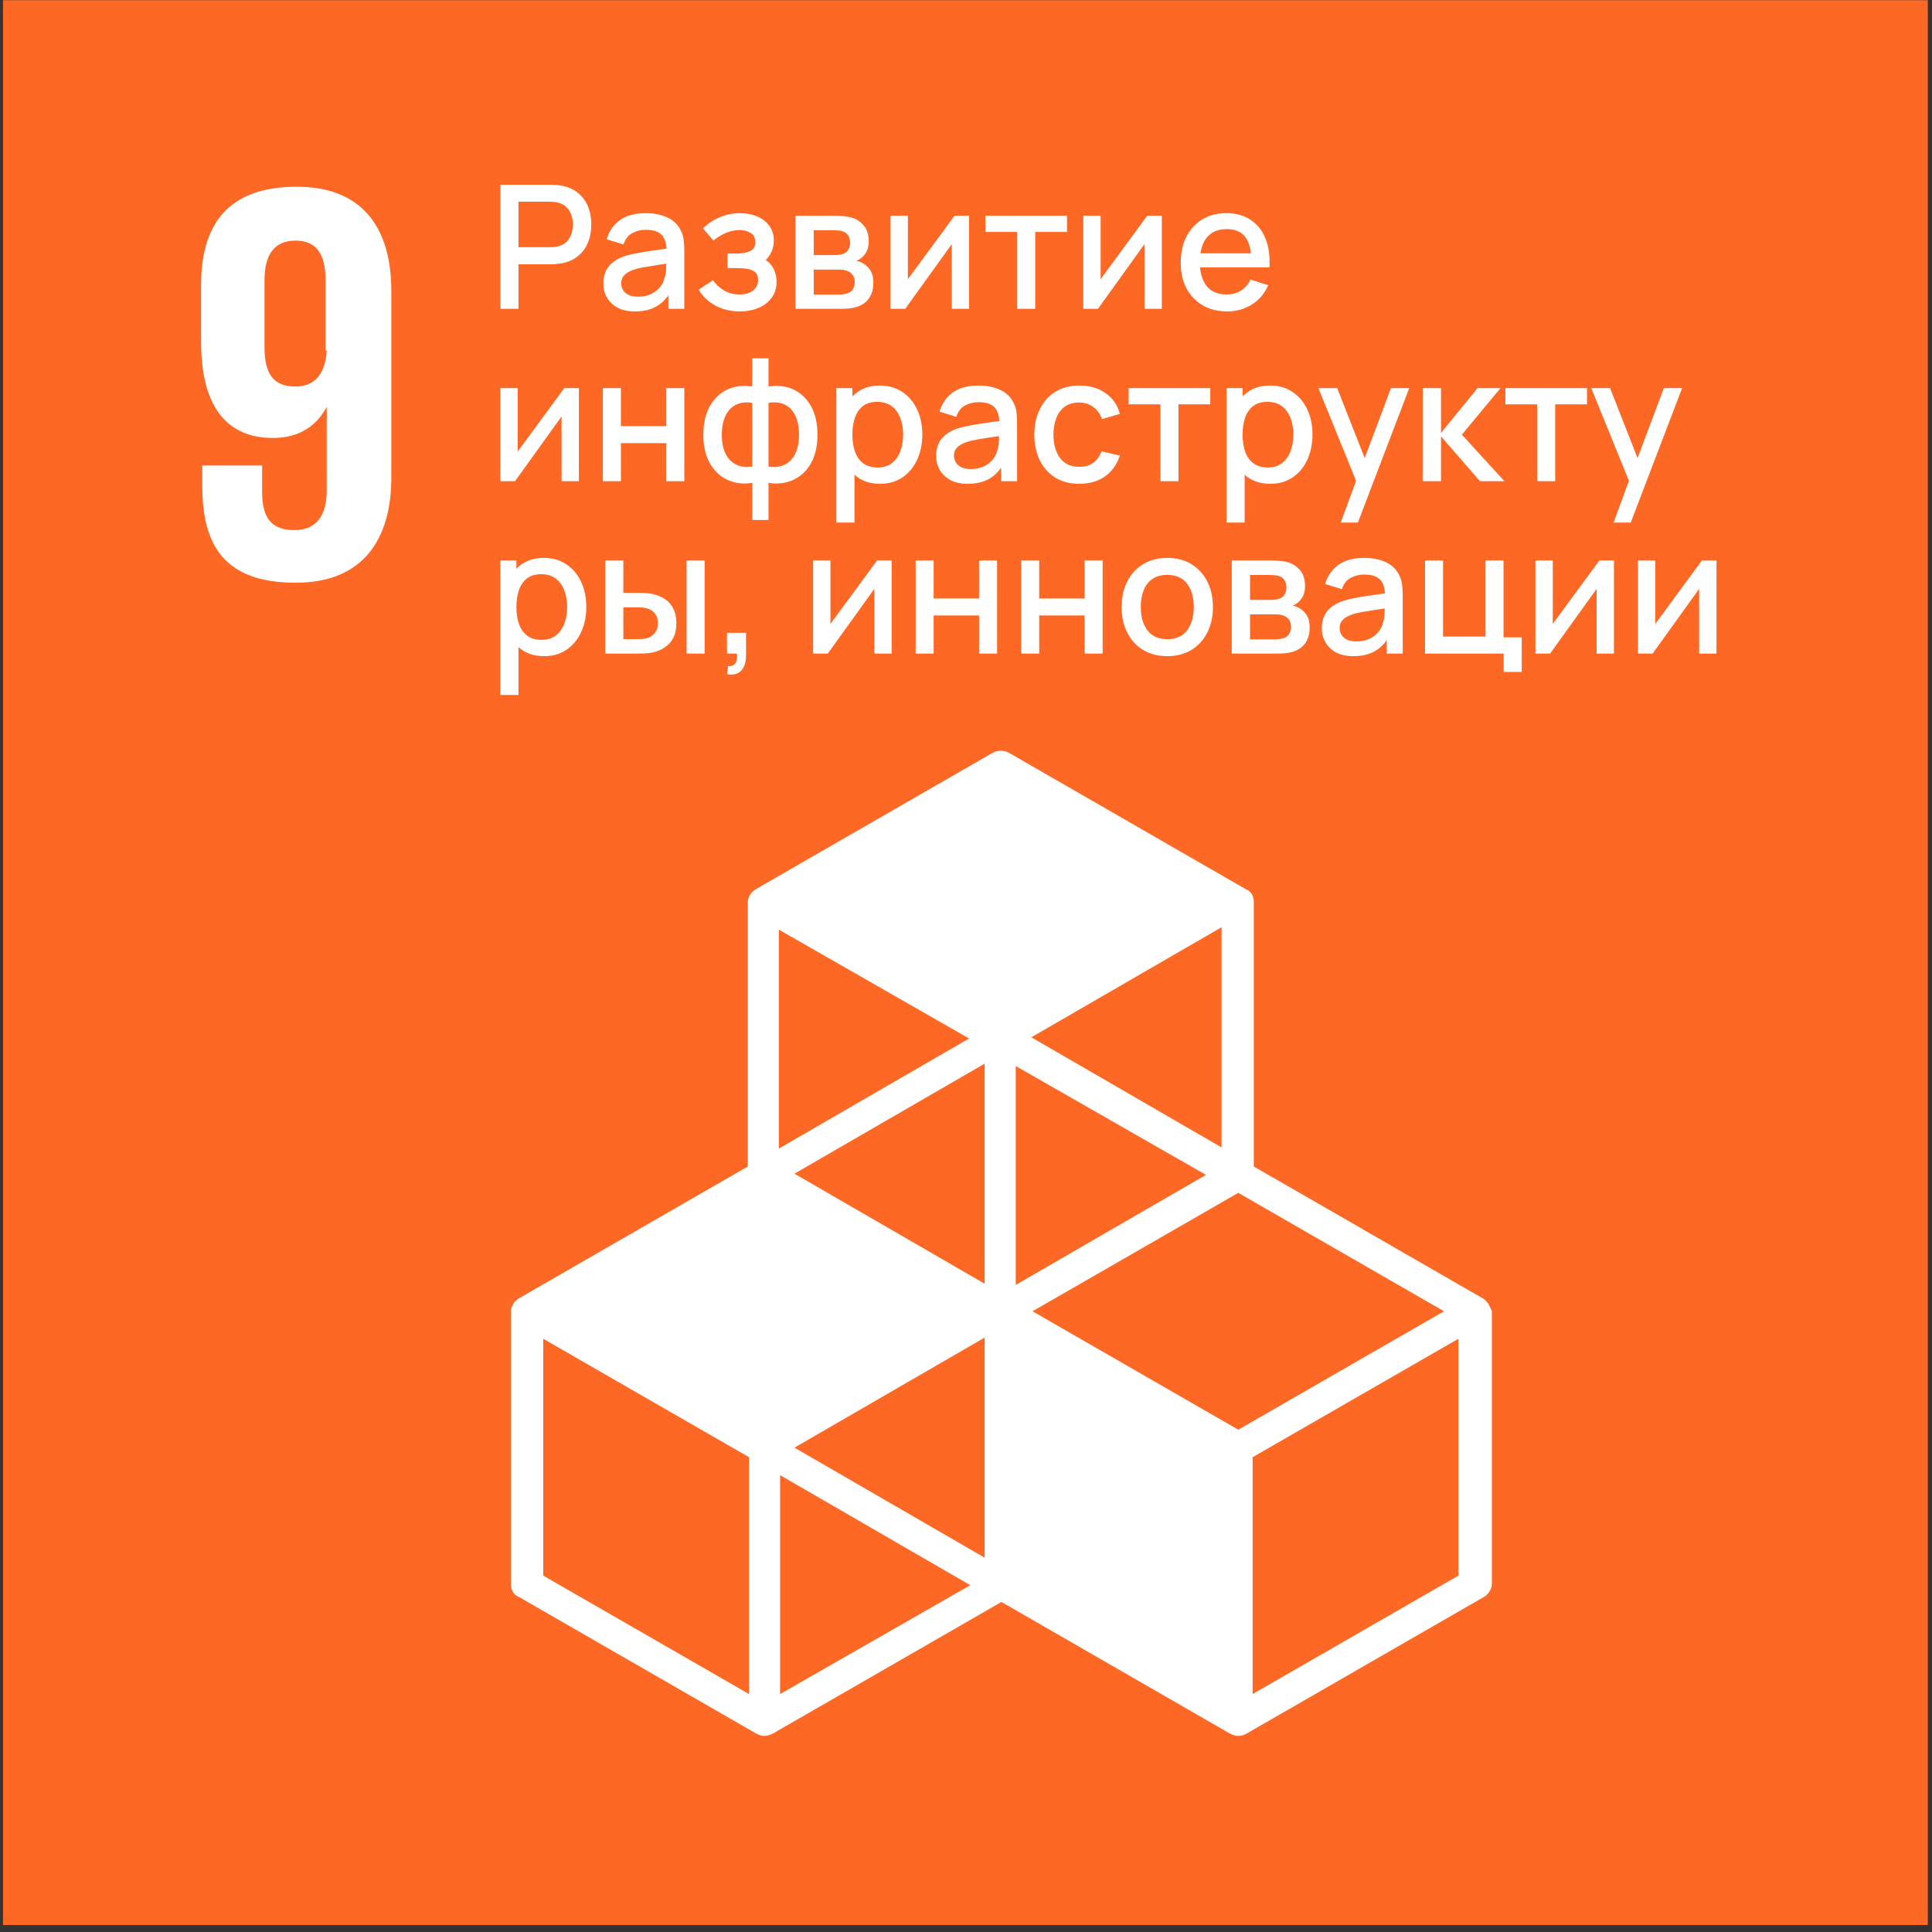
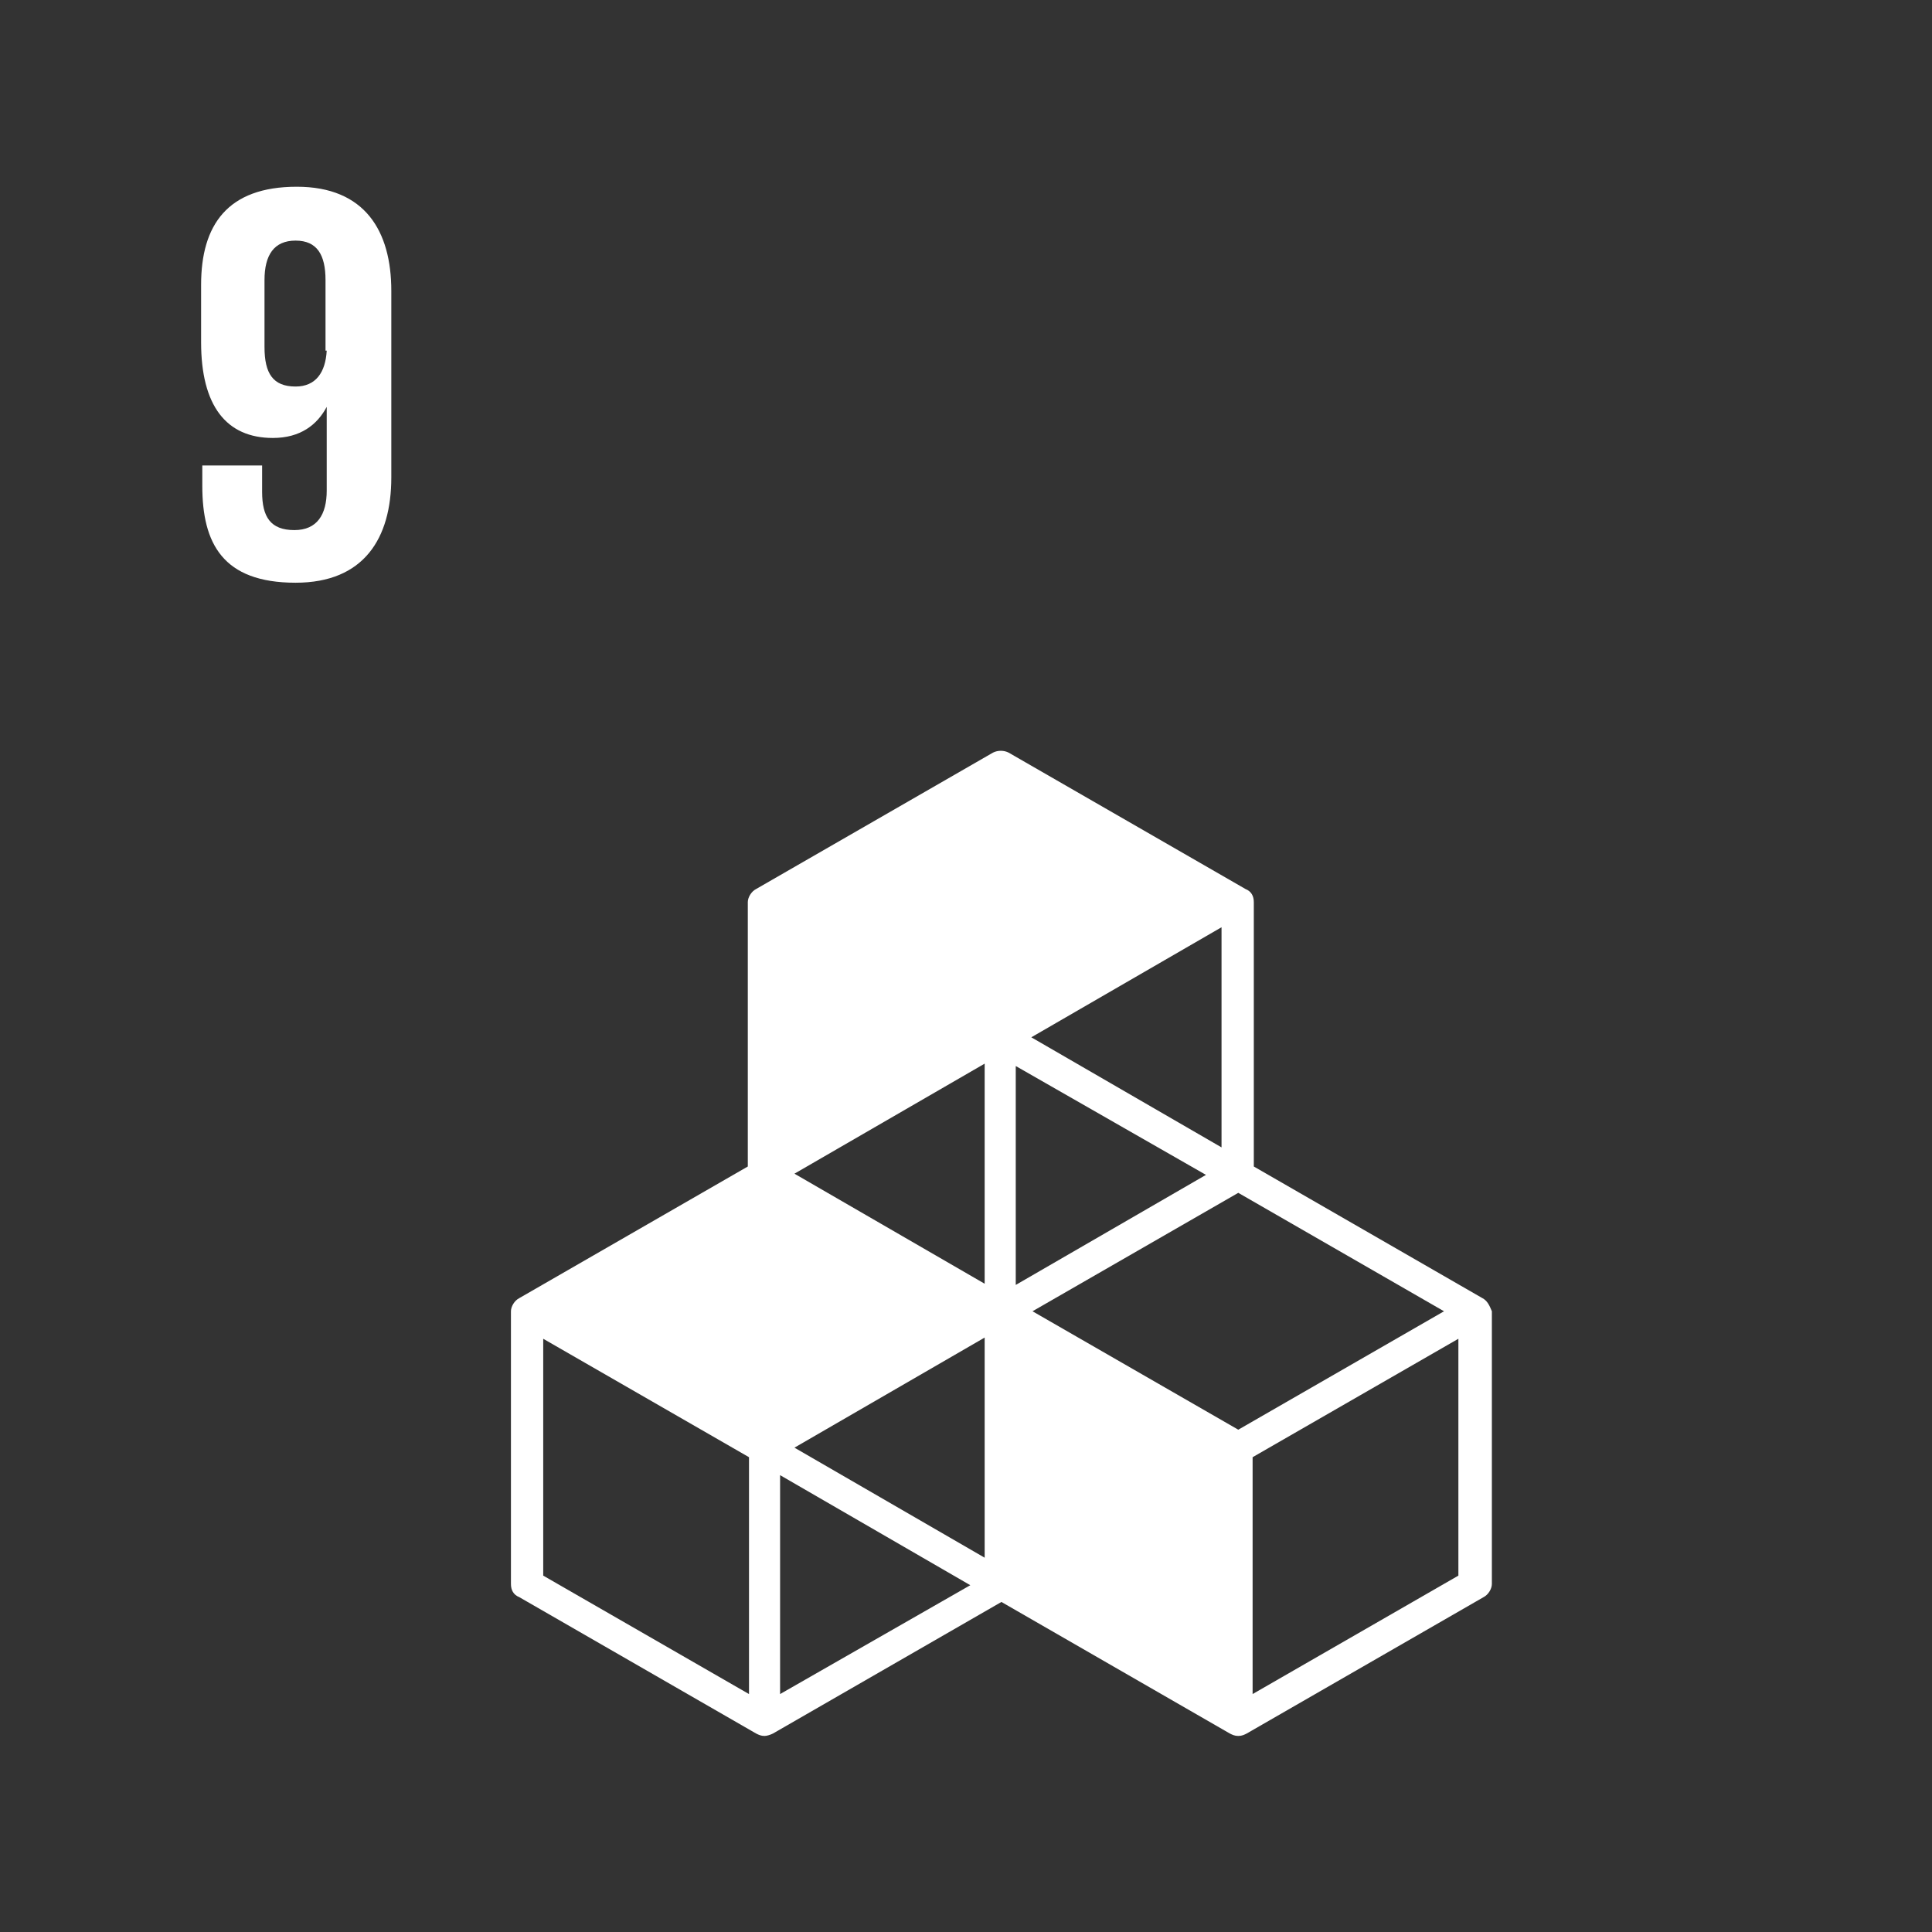
<svg xmlns="http://www.w3.org/2000/svg" width="269" height="269" viewBox="0 0 269 269" fill="none">
  <rect x="0" y="0" width="269" height="269" fill="#333333" stroke="none" />
-   <path d="M0.417 0.026H268.417V268.026H0.417V0.026Z" fill="#FD6925" />
-   <path d="M54.484 40.495C54.484 32.167 50.818 26 41.323 26C31.662 26 28 31.333 28 39.661V47.656C28 56.484 31.495 60.979 37.995 60.979C41.823 60.979 44.156 59.151 45.49 56.651V68.307C45.49 71.641 44.156 73.807 40.99 73.807C37.661 73.807 36.495 71.974 36.495 68.474V64.812H28.167V67.646C28.167 75.641 30.995 81.135 41.156 81.135C50.651 81.135 54.484 74.974 54.484 66.479V40.495ZM45.49 48.823C45.323 51.818 43.99 53.818 41.156 53.818C37.995 53.818 36.828 51.984 36.828 48.323V38.995C36.828 35.495 38.161 33.5 41.156 33.5C44.156 33.5 45.323 35.495 45.323 38.995V48.823H45.49ZM206.391 180.74L174.573 162.417V125.609C174.573 124.776 174.24 124.109 173.406 123.776L140.427 104.786C139.766 104.453 138.932 104.453 138.266 104.786L105.286 123.776C104.62 124.109 104.12 124.943 104.12 125.609V162.417L72.307 180.74C71.641 181.073 71.141 181.906 71.141 182.573V220.547C71.141 221.38 71.474 222.047 72.307 222.38L105.286 241.37C105.62 241.536 105.953 241.703 106.448 241.703C106.781 241.703 107.281 241.536 107.615 241.37L139.432 223.047L171.245 241.37C171.578 241.536 171.911 241.703 172.411 241.703C172.911 241.703 173.245 241.536 173.573 241.37L206.557 222.38C207.219 222.047 207.719 221.214 207.719 220.547V182.573C207.385 181.74 207.052 181.073 206.391 180.74ZM137.099 216.885L110.615 201.563L137.099 186.234V216.885ZM167.911 163.583L141.427 178.906V148.427L167.911 163.583ZM137.099 178.74L110.615 163.417L137.099 148.094V178.74ZM143.76 182.573L172.411 166.083L201.057 182.573L172.411 199.063L143.76 182.573ZM170.078 159.755L143.594 144.427L170.078 129.104V159.755ZM134.932 144.594L108.448 159.917V129.438L134.932 144.594ZM104.286 235.87L75.635 219.38V186.401L104.286 202.891V235.87ZM108.615 235.87V205.391L135.099 220.714L108.615 235.87ZM203.057 219.38L174.406 235.87V202.891L203.057 186.401V219.38Z" fill="white" />
-   <path d="M69.68 43V25.72H76.664C76.832 25.72 77.04 25.728 77.288 25.744C77.536 25.752 77.772 25.776 77.996 25.816C78.956 25.968 79.756 26.296 80.396 26.8C81.044 27.304 81.528 27.94 81.848 28.708C82.168 29.476 82.328 30.324 82.328 31.252C82.328 32.188 82.168 33.04 81.848 33.808C81.528 34.576 81.044 35.212 80.396 35.716C79.756 36.22 78.956 36.548 77.996 36.7C77.772 36.732 77.532 36.756 77.276 36.772C77.028 36.788 76.824 36.796 76.664 36.796H72.188V43H69.68ZM72.188 34.42H76.568C76.728 34.42 76.904 34.412 77.096 34.396C77.296 34.38 77.484 34.352 77.66 34.312C78.172 34.192 78.584 33.972 78.896 33.652C79.208 33.324 79.432 32.948 79.568 32.524C79.704 32.1 79.772 31.676 79.772 31.252C79.772 30.828 79.704 30.408 79.568 29.992C79.432 29.568 79.208 29.196 78.896 28.876C78.584 28.548 78.172 28.324 77.66 28.204C77.484 28.156 77.296 28.124 77.096 28.108C76.904 28.092 76.728 28.084 76.568 28.084H72.188V34.42ZM88.387 43.36C87.427 43.36 86.623 43.184 85.975 42.832C85.327 42.472 84.835 42 84.499 41.416C84.171 40.824 84.007 40.176 84.007 39.472C84.007 38.816 84.123 38.24 84.355 37.744C84.587 37.248 84.931 36.828 85.387 36.484C85.843 36.132 86.403 35.848 87.067 35.632C87.643 35.464 88.295 35.316 89.023 35.188C89.751 35.06 90.515 34.94 91.315 34.828C92.123 34.716 92.923 34.604 93.715 34.492L92.803 34.996C92.819 33.98 92.603 33.228 92.155 32.74C91.715 32.244 90.955 31.996 89.875 31.996C89.195 31.996 88.571 32.156 88.003 32.476C87.435 32.788 87.039 33.308 86.815 34.036L84.475 33.316C84.795 32.204 85.403 31.32 86.299 30.664C87.203 30.008 88.403 29.68 89.899 29.68C91.059 29.68 92.067 29.88 92.923 30.28C93.787 30.672 94.419 31.296 94.819 32.152C95.027 32.576 95.155 33.024 95.203 33.496C95.251 33.968 95.275 34.476 95.275 35.02V43H93.055V40.036L93.487 40.42C92.951 41.412 92.267 42.152 91.435 42.64C90.611 43.12 89.595 43.36 88.387 43.36ZM88.831 41.308C89.543 41.308 90.155 41.184 90.667 40.936C91.179 40.68 91.591 40.356 91.903 39.964C92.215 39.572 92.419 39.164 92.515 38.74C92.651 38.356 92.727 37.924 92.743 37.444C92.767 36.964 92.779 36.58 92.779 36.292L93.595 36.592C92.803 36.712 92.083 36.82 91.435 36.916C90.787 37.012 90.199 37.108 89.671 37.204C89.151 37.292 88.687 37.4 88.279 37.528C87.935 37.648 87.627 37.792 87.355 37.96C87.091 38.128 86.879 38.332 86.719 38.572C86.567 38.812 86.491 39.104 86.491 39.448C86.491 39.784 86.575 40.096 86.743 40.384C86.911 40.664 87.167 40.888 87.511 41.056C87.855 41.224 88.295 41.308 88.831 41.308ZM103.011 43.36C101.755 43.36 100.627 43.092 99.627 42.556C98.635 42.02 97.851 41.28 97.275 40.336L99.267 39.028C99.731 39.652 100.267 40.136 100.875 40.48C101.491 40.824 102.183 40.996 102.951 40.996C103.751 40.996 104.383 40.816 104.847 40.456C105.319 40.088 105.555 39.596 105.555 38.98C105.555 38.492 105.419 38.132 105.147 37.9C104.883 37.66 104.515 37.504 104.043 37.432C103.579 37.36 103.051 37.324 102.459 37.324H101.307V35.308H102.459C103.243 35.308 103.887 35.2 104.391 34.984C104.903 34.76 105.159 34.34 105.159 33.724C105.159 33.124 104.939 32.692 104.499 32.428C104.067 32.164 103.551 32.032 102.951 32.032C102.279 32.032 101.627 32.176 100.995 32.464C100.363 32.744 99.811 33.092 99.339 33.508L97.875 31.792C98.563 31.128 99.347 30.612 100.227 30.244C101.115 29.868 102.067 29.68 103.083 29.68C103.915 29.68 104.683 29.828 105.387 30.124C106.099 30.412 106.667 30.84 107.091 31.408C107.523 31.976 107.739 32.676 107.739 33.508C107.739 34.156 107.595 34.748 107.307 35.284C107.019 35.82 106.579 36.308 105.987 36.748L105.915 35.896C106.403 36.048 106.811 36.292 107.139 36.628C107.467 36.964 107.711 37.36 107.871 37.816C108.039 38.264 108.123 38.74 108.123 39.244C108.123 40.116 107.891 40.86 107.427 41.476C106.971 42.092 106.355 42.56 105.579 42.88C104.803 43.2 103.947 43.36 103.011 43.36ZM110.754 43V30.04H116.454C116.83 30.04 117.206 30.064 117.582 30.112C117.958 30.152 118.29 30.212 118.578 30.292C119.234 30.476 119.794 30.844 120.258 31.396C120.722 31.94 120.954 32.668 120.954 33.58C120.954 34.1 120.874 34.54 120.714 34.9C120.554 35.252 120.334 35.556 120.054 35.812C119.926 35.924 119.79 36.024 119.646 36.112C119.502 36.2 119.358 36.268 119.214 36.316C119.51 36.364 119.802 36.468 120.09 36.628C120.53 36.86 120.89 37.196 121.17 37.636C121.458 38.068 121.602 38.648 121.602 39.376C121.602 40.248 121.39 40.98 120.966 41.572C120.542 42.156 119.942 42.556 119.166 42.772C118.862 42.86 118.518 42.92 118.134 42.952C117.758 42.984 117.382 43 117.006 43H110.754ZM113.298 41.02H116.85C117.018 41.02 117.21 41.004 117.426 40.972C117.642 40.94 117.834 40.896 118.002 40.84C118.362 40.728 118.618 40.524 118.77 40.228C118.93 39.932 119.01 39.616 119.01 39.28C119.01 38.824 118.89 38.46 118.65 38.188C118.41 37.908 118.106 37.728 117.738 37.648C117.578 37.592 117.402 37.56 117.21 37.552C117.018 37.544 116.854 37.54 116.718 37.54H113.298V41.02ZM113.298 35.524H116.106C116.338 35.524 116.574 35.512 116.814 35.488C117.054 35.456 117.262 35.404 117.438 35.332C117.75 35.212 117.982 35.012 118.134 34.732C118.286 34.444 118.362 34.132 118.362 33.796C118.362 33.428 118.278 33.1 118.11 32.812C117.942 32.524 117.69 32.324 117.354 32.212C117.122 32.132 116.854 32.088 116.55 32.08C116.254 32.064 116.066 32.056 115.986 32.056H113.298V35.524ZM134.928 30.04V43H132.516V33.988L126.036 43H123.996V30.04H126.408V38.872L132.9 30.04H134.928ZM141.63 43V32.296H137.202V30.04H148.566V32.296H144.138V43H141.63ZM161.764 30.04V43H159.352V33.988L152.872 43H150.832V30.04H153.244V38.872L159.736 30.04H161.764ZM170.866 43.36C169.578 43.36 168.446 43.08 167.47 42.52C166.502 41.952 165.746 41.164 165.201 40.156C164.666 39.14 164.398 37.964 164.398 36.628C164.398 35.212 164.662 33.984 165.19 32.944C165.726 31.904 166.47 31.1 167.422 30.532C168.374 29.964 169.482 29.68 170.746 29.68C172.066 29.68 173.19 29.988 174.118 30.604C175.046 31.212 175.738 32.08 176.194 33.208C176.658 34.336 176.842 35.676 176.746 37.228H174.238V36.316C174.222 34.812 173.934 33.7 173.374 32.98C172.822 32.26 171.978 31.9 170.842 31.9C169.586 31.9 168.642 32.296 168.01 33.088C167.378 33.88 167.062 35.024 167.062 36.52C167.062 37.944 167.378 39.048 168.01 39.832C168.642 40.608 169.554 40.996 170.746 40.996C171.53 40.996 172.206 40.82 172.774 40.468C173.35 40.108 173.798 39.596 174.118 38.932L176.578 39.712C176.074 40.872 175.31 41.772 174.286 42.412C173.262 43.044 172.122 43.36 170.866 43.36ZM166.246 37.228V35.272H175.497V37.228H166.246ZM80.6 54.04V67H78.188V57.988L71.708 67H69.668V54.04H72.08V62.872L78.572 54.04H80.6ZM83.941 67V54.04H86.449V59.332H92.773V54.04H95.281V67H92.773V61.696H86.449V67H83.941ZM104.745 72.4V67.228C103.481 67.428 102.333 67.292 101.301 66.82C100.269 66.348 99.449 65.58 98.841 64.516C98.233 63.452 97.929 62.124 97.929 60.532C97.929 58.94 98.233 57.608 98.841 56.536C99.449 55.464 100.269 54.692 101.301 54.22C102.333 53.748 103.481 53.612 104.745 53.812V49.888H107.001V53.812C108.265 53.612 109.413 53.748 110.445 54.22C111.477 54.692 112.297 55.464 112.905 56.536C113.513 57.608 113.817 58.94 113.817 60.532C113.817 62.124 113.513 63.452 112.905 64.516C112.297 65.58 111.477 66.348 110.445 66.82C109.413 67.292 108.265 67.428 107.001 67.228V72.4H104.745ZM104.745 64.96V56.092C104.097 55.98 103.509 56 102.981 56.152C102.461 56.304 102.017 56.572 101.649 56.956C101.281 57.332 100.997 57.824 100.797 58.432C100.597 59.032 100.497 59.732 100.497 60.532C100.497 61.332 100.597 62.032 100.797 62.632C101.005 63.232 101.297 63.724 101.673 64.108C102.057 64.484 102.509 64.748 103.029 64.9C103.549 65.044 104.121 65.064 104.745 64.96ZM107.001 64.96C107.625 65.064 108.197 65.044 108.717 64.9C109.237 64.756 109.685 64.496 110.061 64.12C110.445 63.744 110.737 63.256 110.937 62.656C111.145 62.048 111.249 61.34 111.249 60.532C111.249 59.716 111.149 59.008 110.949 58.408C110.749 57.8 110.465 57.308 110.097 56.932C109.729 56.548 109.281 56.284 108.753 56.14C108.233 55.996 107.649 55.98 107.001 56.092V64.96ZM122.545 67.36C121.305 67.36 120.265 67.06 119.425 66.46C118.585 65.852 117.949 65.032 117.517 64C117.085 62.968 116.869 61.804 116.869 60.508C116.869 59.212 117.081 58.048 117.505 57.016C117.937 55.984 118.569 55.172 119.401 54.58C120.241 53.98 121.273 53.68 122.497 53.68C123.713 53.68 124.761 53.98 125.641 54.58C126.529 55.172 127.213 55.984 127.693 57.016C128.173 58.04 128.413 59.204 128.413 60.508C128.413 61.804 128.173 62.972 127.693 64.012C127.221 65.044 126.545 65.86 125.665 66.46C124.793 67.06 123.753 67.36 122.545 67.36ZM116.449 72.76V54.04H118.681V63.364H118.969V72.76H116.449ZM122.197 65.092C122.997 65.092 123.657 64.888 124.177 64.48C124.705 64.072 125.097 63.524 125.353 62.836C125.617 62.14 125.749 61.364 125.749 60.508C125.749 59.66 125.617 58.892 125.353 58.204C125.097 57.516 124.701 56.968 124.165 56.56C123.629 56.152 122.945 55.948 122.113 55.948C121.329 55.948 120.681 56.14 120.169 56.524C119.665 56.908 119.289 57.444 119.041 58.132C118.801 58.82 118.681 59.612 118.681 60.508C118.681 61.404 118.801 62.196 119.041 62.884C119.281 63.572 119.661 64.112 120.181 64.504C120.701 64.896 121.373 65.092 122.197 65.092ZM134.723 67.36C133.763 67.36 132.959 67.184 132.311 66.832C131.663 66.472 131.171 66 130.835 65.416C130.507 64.824 130.343 64.176 130.343 63.472C130.343 62.816 130.459 62.24 130.691 61.744C130.923 61.248 131.267 60.828 131.723 60.484C132.179 60.132 132.739 59.848 133.403 59.632C133.979 59.464 134.631 59.316 135.359 59.188C136.087 59.06 136.851 58.94 137.651 58.828C138.459 58.716 139.259 58.604 140.051 58.492L139.139 58.996C139.155 57.98 138.939 57.228 138.491 56.74C138.051 56.244 137.291 55.996 136.211 55.996C135.531 55.996 134.907 56.156 134.339 56.476C133.771 56.788 133.375 57.308 133.151 58.036L130.811 57.316C131.131 56.204 131.739 55.32 132.635 54.664C133.539 54.008 134.739 53.68 136.235 53.68C137.395 53.68 138.403 53.88 139.259 54.28C140.123 54.672 140.755 55.296 141.155 56.152C141.363 56.576 141.491 57.024 141.539 57.496C141.587 57.968 141.611 58.476 141.611 59.02V67H139.391V64.036L139.823 64.42C139.287 65.412 138.603 66.152 137.771 66.64C136.947 67.12 135.931 67.36 134.723 67.36ZM135.167 65.308C135.879 65.308 136.491 65.184 137.003 64.936C137.515 64.68 137.927 64.356 138.239 63.964C138.551 63.572 138.755 63.164 138.851 62.74C138.987 62.356 139.063 61.924 139.079 61.444C139.103 60.964 139.115 60.58 139.115 60.292L139.931 60.592C139.139 60.712 138.419 60.82 137.771 60.916C137.123 61.012 136.535 61.108 136.007 61.204C135.487 61.292 135.023 61.4 134.615 61.528C134.271 61.648 133.963 61.792 133.691 61.96C133.427 62.128 133.215 62.332 133.055 62.572C132.903 62.812 132.827 63.104 132.827 63.448C132.827 63.784 132.911 64.096 133.079 64.384C133.247 64.664 133.503 64.888 133.847 65.056C134.191 65.224 134.631 65.308 135.167 65.308ZM150.271 67.36C148.943 67.36 147.815 67.064 146.887 66.472C145.959 65.88 145.247 65.068 144.751 64.036C144.263 63.004 144.015 61.832 144.007 60.52C144.015 59.184 144.271 58.004 144.775 56.98C145.279 55.948 145.999 55.14 146.935 54.556C147.871 53.972 148.995 53.68 150.307 53.68C151.723 53.68 152.931 54.032 153.931 54.736C154.939 55.44 155.603 56.404 155.923 57.628L153.427 58.348C153.179 57.62 152.771 57.056 152.203 56.656C151.643 56.248 150.999 56.044 150.271 56.044C149.447 56.044 148.771 56.24 148.243 56.632C147.715 57.016 147.323 57.544 147.067 58.216C146.811 58.888 146.679 59.656 146.671 60.52C146.679 61.856 146.983 62.936 147.583 63.76C148.191 64.584 149.087 64.996 150.271 64.996C151.079 64.996 151.731 64.812 152.227 64.444C152.731 64.068 153.115 63.532 153.379 62.836L155.923 63.436C155.499 64.7 154.799 65.672 153.823 66.352C152.847 67.024 151.663 67.36 150.271 67.36ZM161.575 67V56.296H157.147V54.04H168.511V56.296H164.083V67H161.575ZM176.873 67.36C175.633 67.36 174.593 67.06 173.753 66.46C172.913 65.852 172.277 65.032 171.845 64C171.413 62.968 171.197 61.804 171.197 60.508C171.197 59.212 171.409 58.048 171.833 57.016C172.265 55.984 172.897 55.172 173.729 54.58C174.569 53.98 175.601 53.68 176.825 53.68C178.041 53.68 179.089 53.98 179.969 54.58C180.857 55.172 181.541 55.984 182.021 57.016C182.501 58.04 182.741 59.204 182.741 60.508C182.741 61.804 182.501 62.972 182.021 64.012C181.549 65.044 180.873 65.86 179.993 66.46C179.121 67.06 178.081 67.36 176.873 67.36ZM170.777 72.76V54.04H173.009V63.364H173.297V72.76H170.777ZM176.525 65.092C177.325 65.092 177.985 64.888 178.505 64.48C179.033 64.072 179.425 63.524 179.681 62.836C179.945 62.14 180.077 61.364 180.077 60.508C180.077 59.66 179.945 58.892 179.681 58.204C179.425 57.516 179.029 56.968 178.493 56.56C177.957 56.152 177.273 55.948 176.441 55.948C175.657 55.948 175.009 56.14 174.497 56.524C173.993 56.908 173.617 57.444 173.369 58.132C173.129 58.82 173.009 59.612 173.009 60.508C173.009 61.404 173.129 62.196 173.369 62.884C173.609 63.572 173.989 64.112 174.509 64.504C175.029 64.896 175.701 65.092 176.525 65.092ZM186.674 72.76L189.182 65.932L189.218 67.948L183.566 54.04H186.182L190.406 64.78H189.638L193.67 54.04H196.214L189.062 72.76H186.674ZM198.082 67L198.094 54.04H200.638V60.28L205.726 54.04H208.918L203.542 60.52L209.47 67H206.062L200.638 60.76V67H198.082ZM214.028 67V56.296H209.6V54.04H220.964V56.296H216.536V67H214.028ZM224.666 72.76L227.174 65.932L227.21 67.948L221.558 54.04H224.174L228.398 64.78H227.63L231.662 54.04H234.206L227.054 72.76H224.666ZM75.764 91.36C74.524 91.36 73.484 91.06 72.644 90.46C71.804 89.852 71.168 89.032 70.736 88C70.304 86.968 70.088 85.804 70.088 84.508C70.088 83.212 70.3 82.048 70.724 81.016C71.156 79.984 71.788 79.172 72.62 78.58C73.46 77.98 74.492 77.68 75.716 77.68C76.932 77.68 77.98 77.98 78.86 78.58C79.748 79.172 80.432 79.984 80.912 81.016C81.392 82.04 81.632 83.204 81.632 84.508C81.632 85.804 81.392 86.972 80.912 88.012C80.44 89.044 79.764 89.86 78.884 90.46C78.012 91.06 76.972 91.36 75.764 91.36ZM69.668 96.76V78.04H71.9V87.364H72.188V96.76H69.668ZM75.416 89.092C76.216 89.092 76.876 88.888 77.396 88.48C77.924 88.072 78.316 87.524 78.572 86.836C78.836 86.14 78.968 85.364 78.968 84.508C78.968 83.66 78.836 82.892 78.572 82.204C78.316 81.516 77.92 80.968 77.384 80.56C76.848 80.152 76.164 79.948 75.332 79.948C74.548 79.948 73.9 80.14 73.388 80.524C72.884 80.908 72.508 81.444 72.26 82.132C72.02 82.82 71.9 83.612 71.9 84.508C71.9 85.404 72.02 86.196 72.26 86.884C72.5 87.572 72.88 88.112 73.4 88.504C73.92 88.896 74.592 89.092 75.416 89.092ZM84.27 91V78.04H86.79V82.54H88.494C88.862 82.54 89.258 82.548 89.682 82.564C90.106 82.58 90.466 82.62 90.762 82.684C91.458 82.828 92.062 83.068 92.574 83.404C93.086 83.74 93.478 84.188 93.75 84.748C94.03 85.3 94.17 85.98 94.17 86.788C94.17 87.916 93.878 88.816 93.294 89.488C92.71 90.152 91.918 90.6 90.918 90.832C90.598 90.904 90.218 90.952 89.778 90.976C89.346 90.992 88.946 91 88.578 91H84.27ZM86.79 88.984H88.722C88.93 88.984 89.162 88.976 89.418 88.96C89.674 88.944 89.91 88.908 90.126 88.852C90.502 88.74 90.842 88.512 91.146 88.168C91.45 87.824 91.602 87.364 91.602 86.788C91.602 86.196 91.45 85.724 91.146 85.372C90.85 85.02 90.474 84.792 90.018 84.688C89.81 84.632 89.59 84.596 89.358 84.58C89.134 84.564 88.922 84.556 88.722 84.556H86.79V88.984ZM95.598 91V78.04H98.106V91H95.598ZM101.221 93.868L101.377 92.752C101.721 92.776 101.989 92.712 102.181 92.56C102.373 92.408 102.501 92.196 102.565 91.924C102.629 91.652 102.641 91.344 102.601 91H101.221V88.108H103.873V91.24C103.873 92.184 103.645 92.896 103.189 93.376C102.741 93.856 102.085 94.02 101.221 93.868ZM124.147 78.04V91H121.735V81.988L115.255 91H113.215V78.04H115.627V86.872L122.119 78.04H124.147ZM127.488 91V78.04H129.996V83.332H136.32V78.04H138.828V91H136.32V85.696H129.996V91H127.488ZM142.184 91V78.04H144.692V83.332H151.016V78.04H153.524V91H151.016V85.696H144.692V91H142.184ZM162.519 91.36C161.223 91.36 160.099 91.068 159.147 90.484C158.195 89.9 157.459 89.096 156.939 88.072C156.427 87.04 156.171 85.852 156.171 84.508C156.171 83.156 156.435 81.968 156.963 80.944C157.491 79.912 158.231 79.112 159.183 78.544C160.135 77.968 161.247 77.68 162.519 77.68C163.815 77.68 164.939 77.972 165.891 78.556C166.843 79.14 167.579 79.944 168.099 80.968C168.619 81.992 168.879 83.172 168.879 84.508C168.879 85.86 168.615 87.052 168.087 88.084C167.567 89.108 166.831 89.912 165.879 90.496C164.927 91.072 163.807 91.36 162.519 91.36ZM162.519 88.996C163.759 88.996 164.683 88.58 165.291 87.748C165.907 86.908 166.215 85.828 166.215 84.508C166.215 83.156 165.903 82.076 165.279 81.268C164.663 80.452 163.743 80.044 162.519 80.044C161.679 80.044 160.987 80.236 160.443 80.62C159.899 80.996 159.495 81.52 159.231 82.192C158.967 82.856 158.835 83.628 158.835 84.508C158.835 85.868 159.147 86.956 159.771 87.772C160.395 88.588 161.311 88.996 162.519 88.996ZM171.504 91V78.04H177.204C177.58 78.04 177.956 78.064 178.332 78.112C178.708 78.152 179.04 78.212 179.328 78.292C179.984 78.476 180.544 78.844 181.008 79.396C181.472 79.94 181.704 80.668 181.704 81.58C181.704 82.1 181.624 82.54 181.464 82.9C181.304 83.252 181.084 83.556 180.804 83.812C180.676 83.924 180.54 84.024 180.396 84.112C180.252 84.2 180.108 84.268 179.964 84.316C180.26 84.364 180.552 84.468 180.84 84.628C181.28 84.86 181.64 85.196 181.92 85.636C182.208 86.068 182.352 86.648 182.352 87.376C182.352 88.248 182.14 88.98 181.716 89.572C181.292 90.156 180.692 90.556 179.916 90.772C179.612 90.86 179.268 90.92 178.884 90.952C178.508 90.984 178.132 91 177.756 91H171.504ZM174.048 89.02H177.6C177.768 89.02 177.96 89.004 178.176 88.972C178.392 88.94 178.584 88.896 178.752 88.84C179.112 88.728 179.368 88.524 179.52 88.228C179.68 87.932 179.76 87.616 179.76 87.28C179.76 86.824 179.64 86.46 179.4 86.188C179.16 85.908 178.856 85.728 178.488 85.648C178.328 85.592 178.152 85.56 177.96 85.552C177.768 85.544 177.604 85.54 177.468 85.54H174.048V89.02ZM174.048 83.524H176.856C177.088 83.524 177.324 83.512 177.564 83.488C177.804 83.456 178.012 83.404 178.188 83.332C178.5 83.212 178.732 83.012 178.884 82.732C179.036 82.444 179.112 82.132 179.112 81.796C179.112 81.428 179.028 81.1 178.86 80.812C178.692 80.524 178.44 80.324 178.104 80.212C177.872 80.132 177.604 80.088 177.3 80.08C177.004 80.064 176.816 80.056 176.736 80.056H174.048V83.524ZM188.418 91.36C187.458 91.36 186.654 91.184 186.006 90.832C185.358 90.472 184.866 90 184.53 89.416C184.202 88.824 184.038 88.176 184.038 87.472C184.038 86.816 184.154 86.24 184.386 85.744C184.618 85.248 184.962 84.828 185.418 84.484C185.874 84.132 186.434 83.848 187.098 83.632C187.674 83.464 188.326 83.316 189.054 83.188C189.782 83.06 190.546 82.94 191.346 82.828C192.154 82.716 192.954 82.604 193.746 82.492L192.834 82.996C192.85 81.98 192.634 81.228 192.186 80.74C191.746 80.244 190.986 79.996 189.906 79.996C189.226 79.996 188.602 80.156 188.034 80.476C187.466 80.788 187.07 81.308 186.846 82.036L184.506 81.316C184.826 80.204 185.434 79.32 186.33 78.664C187.234 78.008 188.434 77.68 189.93 77.68C191.09 77.68 192.098 77.88 192.954 78.28C193.818 78.672 194.45 79.296 194.85 80.152C195.058 80.576 195.186 81.024 195.234 81.496C195.282 81.968 195.306 82.476 195.306 83.02V91H193.086V88.036L193.518 88.42C192.982 89.412 192.298 90.152 191.466 90.64C190.642 91.12 189.626 91.36 188.418 91.36ZM188.862 89.308C189.574 89.308 190.186 89.184 190.698 88.936C191.21 88.68 191.622 88.356 191.934 87.964C192.246 87.572 192.45 87.164 192.546 86.74C192.682 86.356 192.758 85.924 192.774 85.444C192.798 84.964 192.81 84.58 192.81 84.292L193.626 84.592C192.834 84.712 192.114 84.82 191.466 84.916C190.818 85.012 190.23 85.108 189.702 85.204C189.182 85.292 188.718 85.4 188.31 85.528C187.966 85.648 187.658 85.792 187.386 85.96C187.122 86.128 186.91 86.332 186.75 86.572C186.598 86.812 186.522 87.104 186.522 87.448C186.522 87.784 186.606 88.096 186.774 88.384C186.942 88.664 187.198 88.888 187.542 89.056C187.886 89.224 188.326 89.308 188.862 89.308ZM209.366 93.556V91H198.41V78.04H200.918V88.636H206.834V78.04H209.342V88.744H211.874V93.556H209.366ZM224.717 78.04V91H222.305V81.988L215.825 91H213.785V78.04H216.197V86.872L222.689 78.04H224.717ZM238.991 78.04V91H236.579V81.988L230.099 91H228.059V78.04H230.471V86.872L236.963 78.04H238.991Z" fill="white" />
+   <path d="M54.484 40.495C54.484 32.167 50.818 26 41.323 26C31.662 26 28 31.333 28 39.661V47.656C28 56.484 31.495 60.979 37.995 60.979C41.823 60.979 44.156 59.151 45.49 56.651V68.307C45.49 71.641 44.156 73.807 40.99 73.807C37.661 73.807 36.495 71.974 36.495 68.474V64.812H28.167V67.646C28.167 75.641 30.995 81.135 41.156 81.135C50.651 81.135 54.484 74.974 54.484 66.479V40.495ZM45.49 48.823C45.323 51.818 43.99 53.818 41.156 53.818C37.995 53.818 36.828 51.984 36.828 48.323V38.995C36.828 35.495 38.161 33.5 41.156 33.5C44.156 33.5 45.323 35.495 45.323 38.995V48.823H45.49ZM206.391 180.74L174.573 162.417V125.609C174.573 124.776 174.24 124.109 173.406 123.776L140.427 104.786C139.766 104.453 138.932 104.453 138.266 104.786L105.286 123.776C104.62 124.109 104.12 124.943 104.12 125.609V162.417L72.307 180.74C71.641 181.073 71.141 181.906 71.141 182.573V220.547C71.141 221.38 71.474 222.047 72.307 222.38L105.286 241.37C105.62 241.536 105.953 241.703 106.448 241.703C106.781 241.703 107.281 241.536 107.615 241.37L139.432 223.047L171.245 241.37C171.578 241.536 171.911 241.703 172.411 241.703C172.911 241.703 173.245 241.536 173.573 241.37L206.557 222.38C207.219 222.047 207.719 221.214 207.719 220.547V182.573C207.385 181.74 207.052 181.073 206.391 180.74ZM137.099 216.885L110.615 201.563L137.099 186.234V216.885ZM167.911 163.583L141.427 178.906V148.427L167.911 163.583ZM137.099 178.74L110.615 163.417L137.099 148.094V178.74ZM143.76 182.573L172.411 166.083L201.057 182.573L172.411 199.063L143.76 182.573ZM170.078 159.755L143.594 144.427L170.078 129.104V159.755ZM134.932 144.594L108.448 159.917L134.932 144.594ZM104.286 235.87L75.635 219.38V186.401L104.286 202.891V235.87ZM108.615 235.87V205.391L135.099 220.714L108.615 235.87ZM203.057 219.38L174.406 235.87V202.891L203.057 186.401V219.38Z" fill="white" />
</svg>